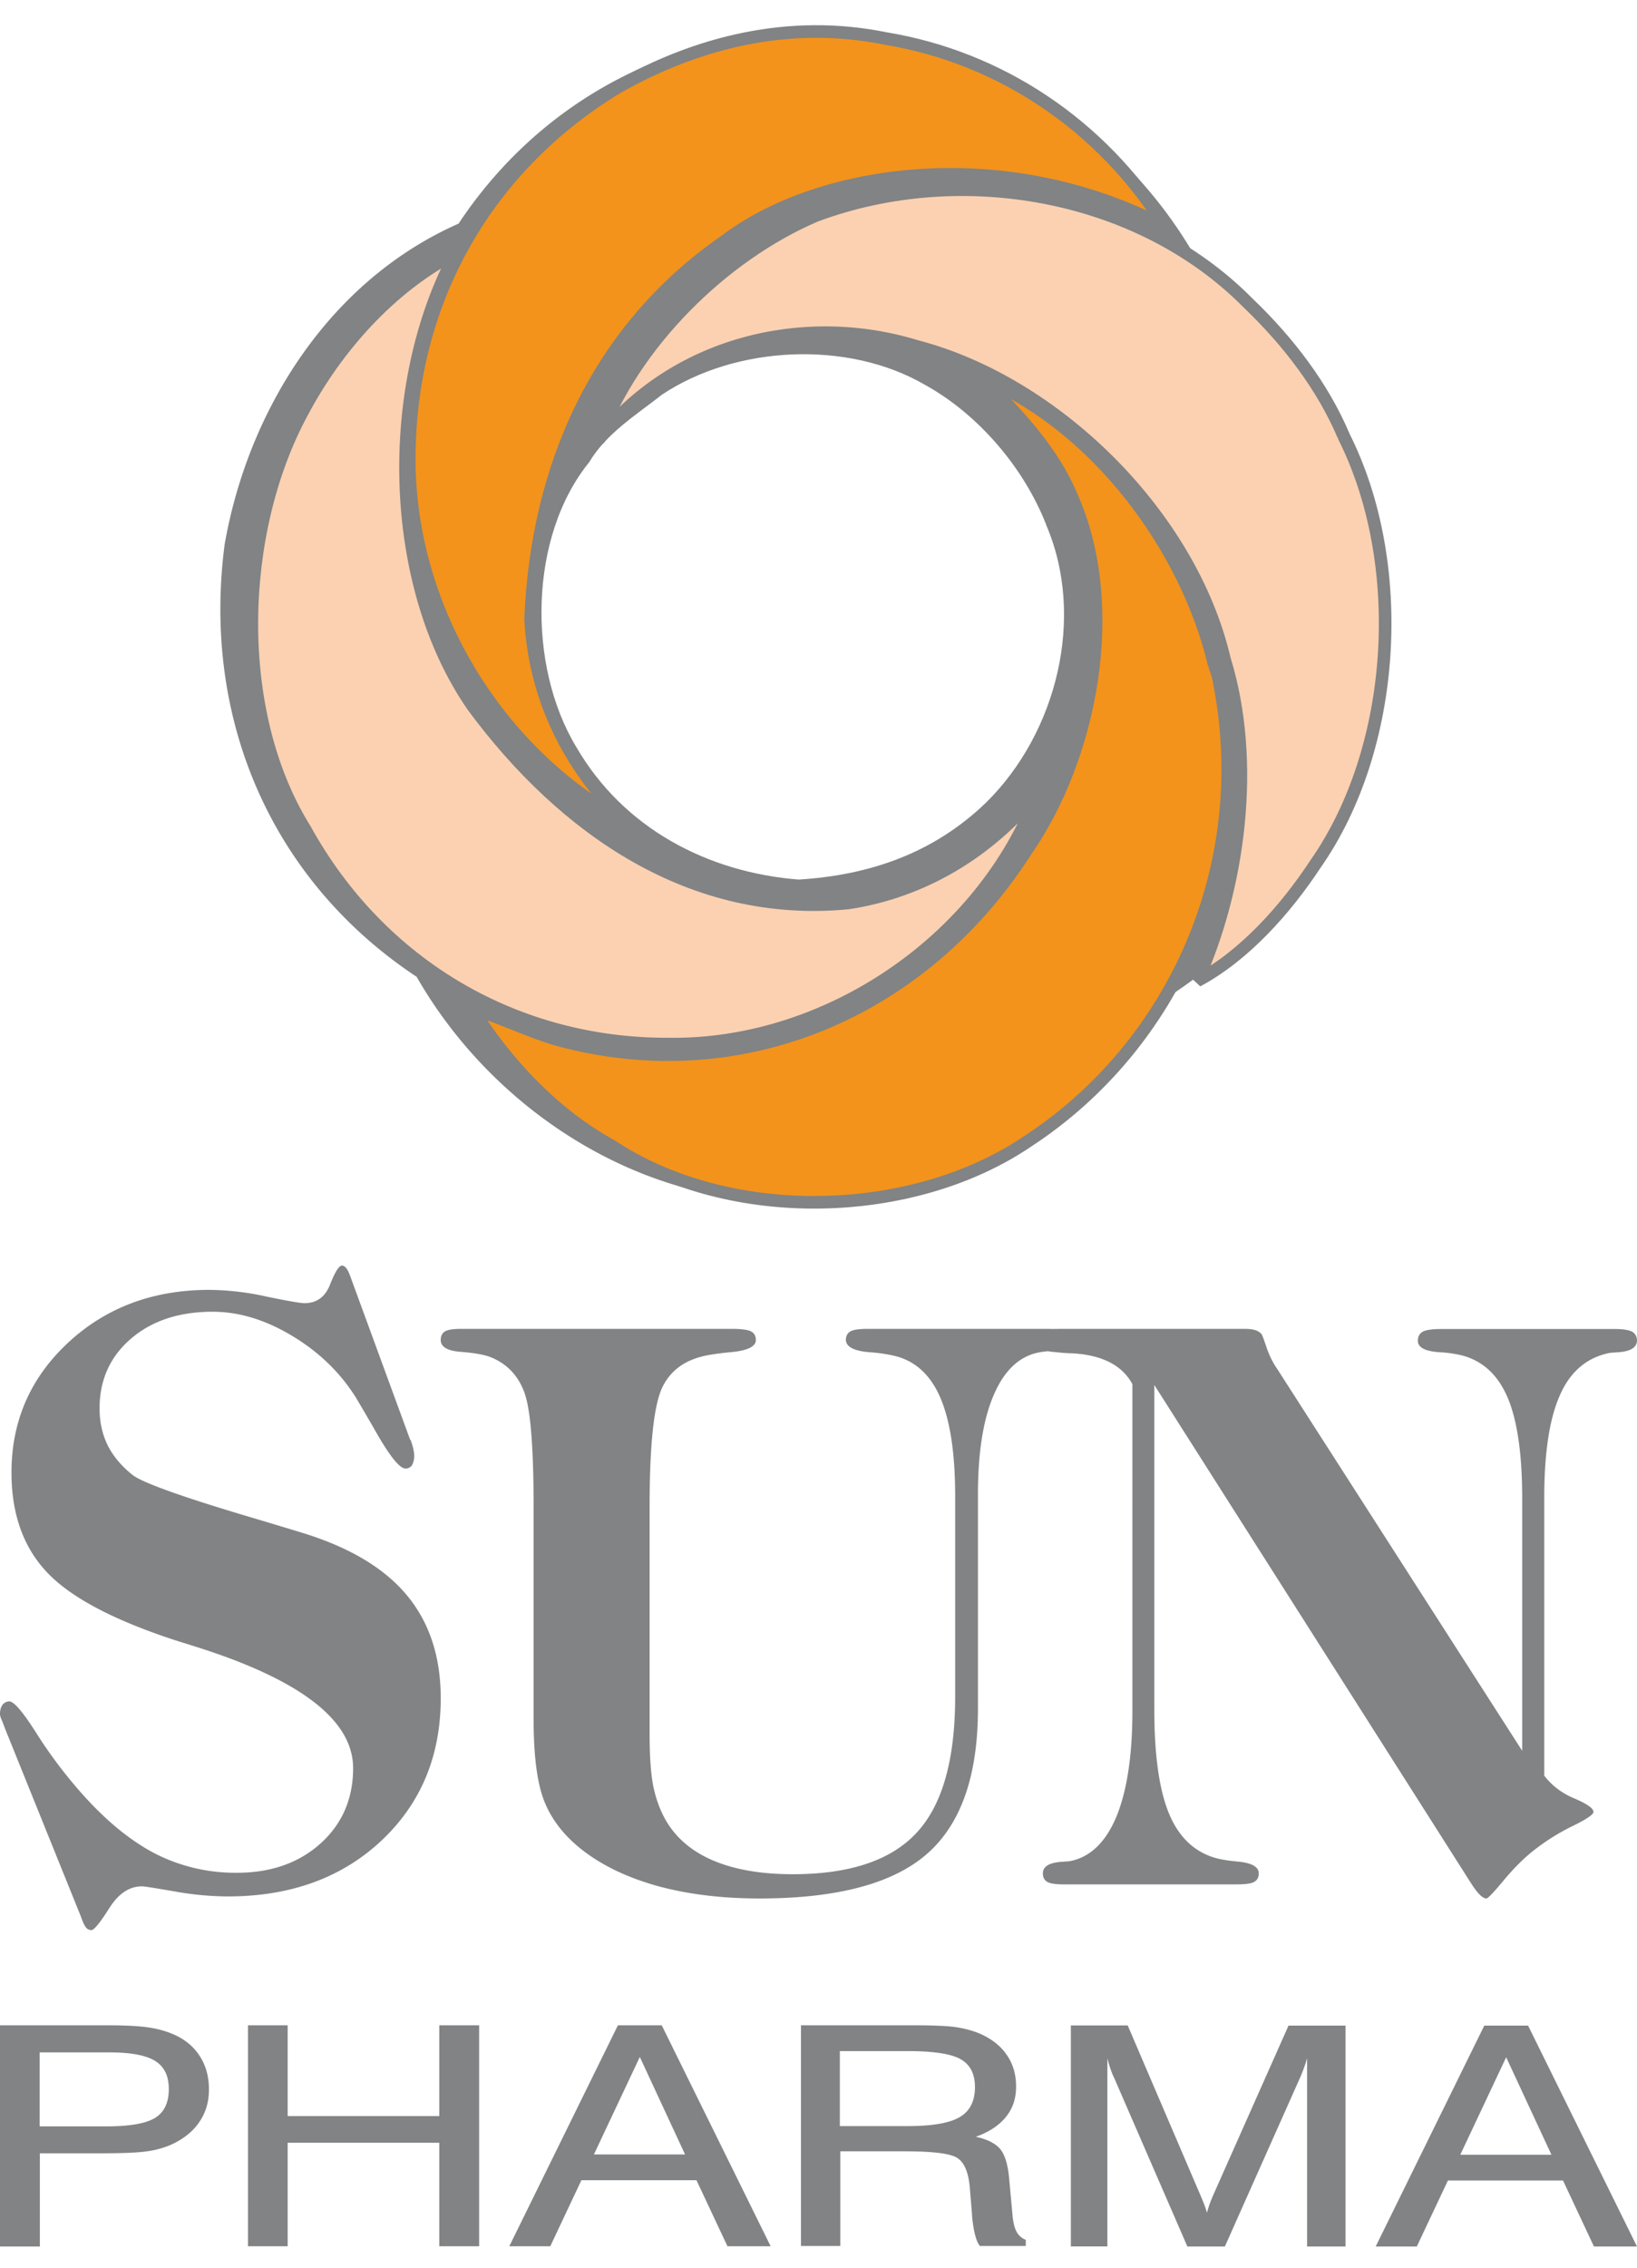
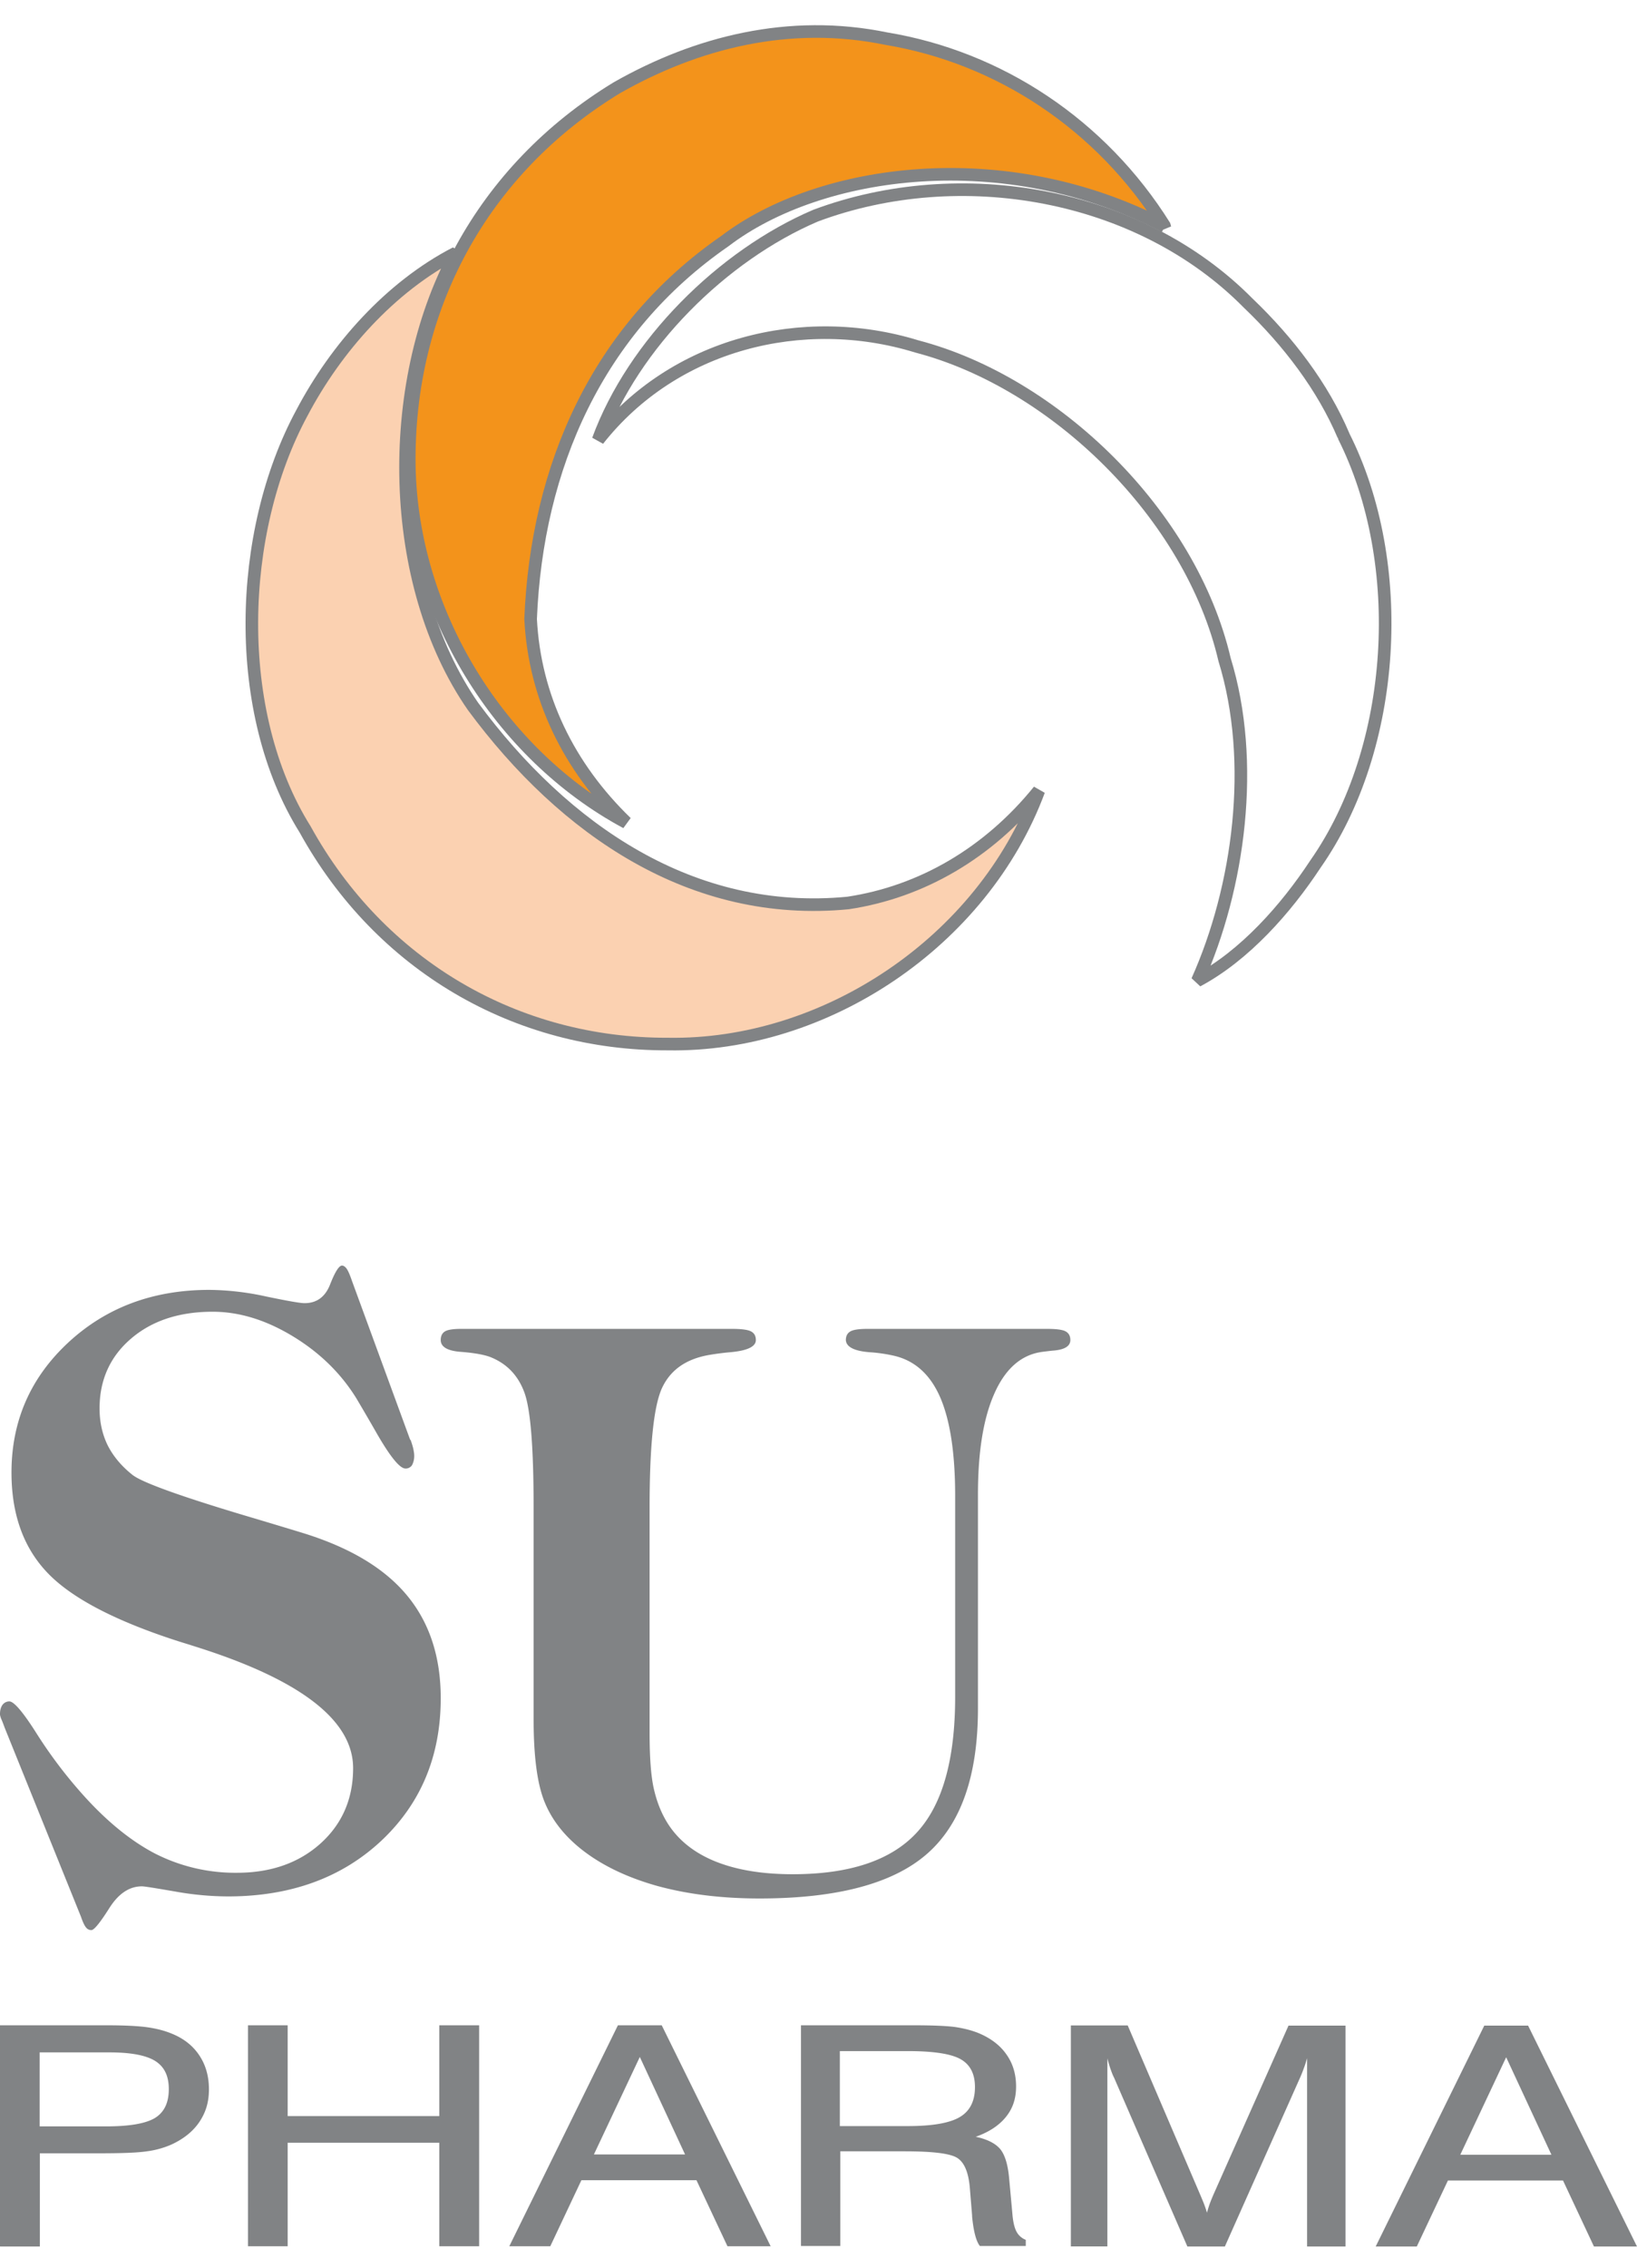
<svg xmlns="http://www.w3.org/2000/svg" width="52" height="72" fill="none">
-   <path d="M38.045 8.291C35.953 4.55 32.299 2.013 28.37 1.23 22.905.239 17.605 2.518 14.567 7.1c-4.145 1.831-6.697 5.966-7.433 10.197-.72 5.528 1.482 10.659 6.101 13.717 2.037 3.557 5.626 6.208 9.525 6.932 5.56.996 10.956-1.313 13.869-5.991 3.693-2.244 6.571-5.906 7.212-10.08.775-5.368-1.302-10.439-5.796-13.588M31.358 25.54c-1.696 1.64-3.764 2.34-6.02 2.475-2.929-.226-5.631-1.645-7.148-4.26-1.576-2.616-1.526-6.746.41-9.15.561-.936 1.507-1.52 2.333-2.169 2.372-1.584 5.966-1.765 8.453-.322 1.727.956 3.183 2.671 3.894 4.487 1.286 2.978.35 6.706-1.922 8.944m5.309 28.728c0 1.437.152 2.531.456 3.282.303.75.794 1.226 1.455 1.427.182.054.422.093.73.123.447.039.677.166.677.372 0 .128-.049.221-.147.275-.093.054-.289.078-.583.078h-5.441c-.27 0-.451-.024-.544-.078-.094-.054-.143-.142-.143-.275 0-.21.192-.333.579-.363.132-.01.23-.014.29-.024.641-.128 1.131-.604 1.47-1.418.333-.814.505-1.932.505-3.355V43.948c-.324-.603-.971-.932-1.927-.98a5.203 5.203 0 01-.524-.04c-.172-.005-.3-.04-.388-.103a.294.294 0 01-.132-.26c0-.137.049-.23.147-.29.093-.053.275-.083.53-.083h5.872c.137 0 .245.015.324.04a.431.431 0 01.196.122c.02.015.073.157.161.422.094.27.206.495.334.677l7.789 12.135v-8.015c0-1.388-.152-2.447-.451-3.173-.304-.726-.78-1.178-1.441-1.36a3.905 3.905 0 00-.74-.107c-.456-.03-.682-.152-.682-.363 0-.137.054-.23.157-.29.103-.053.294-.083.574-.083h5.534c.255 0 .431.03.54.084.102.059.156.157.156.29-.01.21-.201.333-.578.362-.143.01-.24.015-.304.025-.711.147-1.236.588-1.564 1.334-.333.74-.5 1.83-.5 3.256v8.83c.24.313.559.559.96.725.403.172.604.314.604.427 0 .078-.216.23-.652.441a6.927 6.927 0 00-1.138.697c-.357.265-.7.603-1.039 1.005-.333.403-.524.604-.573.604-.123 0-.294-.172-.51-.52a3.094 3.094 0 01-.079-.123l-9.96-15.661v10.3z" fill="#818385" />
  <path d="M37 7.189c-5.082-2.655-10.963-1.83-13.973.465-4.055 2.802-5.975 7.171-6.172 12 .128 2.483 1.209 4.693 3.04 6.463-4.071-2.19-6.81-6.69-6.893-11.317-.074-4.997 2.304-9.406 6.596-12.016 2.517-1.43 5.467-2.194 8.556-1.557 3.577.592 6.823 2.72 8.846 5.957" fill="#F3931B" />
  <path d="M37 7.189c-5.082-2.655-10.963-1.83-13.973.465-4.055 2.802-5.975 7.171-6.172 12 .128 2.483 1.209 4.693 3.04 6.463-4.071-2.19-6.81-6.69-6.893-11.317-.074-4.997 2.304-9.406 6.596-12.016 2.517-1.43 5.467-2.194 8.556-1.557 3.577.592 6.823 2.72 8.846 5.957v.005z" stroke="#818385" stroke-width=".4" stroke-linejoin="bevel" />
-   <path d="M42.678 13.837c2.046 4.045 1.693 9.908-.891 13.595-.941 1.43-2.25 2.906-3.754 3.709 1.33-2.968 1.867-6.95.866-10.198-1.075-4.61-5.392-8.8-9.778-9.944-3.619-1.113-7.716-.088-10.121 2.968 1.115-3.04 3.948-5.858 6.91-7.121 4.58-1.71 10.266-.74 13.741 2.78 1.28 1.223 2.37 2.658 3.027 4.206" fill="#FBD1B1" />
  <path d="M42.678 13.837c2.046 4.045 1.693 9.908-.891 13.595-.941 1.43-2.25 2.906-3.754 3.709 1.33-2.968 1.867-6.95.866-10.198-1.075-4.61-5.392-8.8-9.778-9.944-3.619-1.113-7.716-.088-10.121 2.968 1.115-3.04 3.948-5.858 6.91-7.121 4.58-1.71 10.266-.74 13.741 2.78 1.28 1.223 2.37 2.658 3.027 4.206v.005z" stroke="#818385" stroke-width=".4" stroke-linejoin="bevel" />
  <path d="M14.479 8.038c-2.256 4.199-2.166 10.487.55 14.395 2.894 3.913 6.963 6.716 11.91 6.237 2.339-.352 4.46-1.59 6.061-3.567-1.79 4.81-6.8 8.132-11.786 8.046-4.807.015-9.13-2.482-11.523-6.818-2.32-3.71-2.156-9.421-.1-13.223 1.081-2.053 2.8-3.995 4.888-5.075" fill="#FBD1B1" />
  <path d="M14.479 8.038c-2.256 4.199-2.166 10.487.55 14.395 2.894 3.913 6.963 6.716 11.91 6.237 2.339-.352 4.46-1.59 6.061-3.567-1.79 4.81-6.8 8.132-11.786 8.046-4.807.015-9.13-2.482-11.523-6.818-2.32-3.71-2.156-9.421-.1-13.223 1.081-2.053 2.8-3.995 4.888-5.075v.005z" stroke="#818385" stroke-width=".4" stroke-linejoin="bevel" />
-   <path d="M33.41 16.575c1.303 3.012.356 6.783-1.945 9.048-1.718 1.659-3.811 2.366-6.097 2.504-2.964-.23-5.701-1.665-7.236-4.31-1.597-2.647-1.546-6.825.42-9.257.568-.947 1.526-1.537 2.362-2.194 2.402-1.603 6.04-1.786 8.56-.325 1.753.967 3.222 2.702 3.942 4.539l-.005-.005z" stroke="#818385" stroke-width=".4" stroke-linejoin="bevel" />
-   <path d="M38.573 21.113c.11.3.124.352.164.58 1.122 5.795-1.43 11.487-6.07 14.53-3.672 2.503-9.498 2.643-13.245.155-1.747-.954-3.315-2.566-4.422-4.354.958.29 1.762.71 2.725.99 5.801 1.576 11.583-.881 14.853-5.977 2.095-3.006 3.023-7.806 1.454-11.295-.565-1.353-1.662-2.57-2.759-3.628l.035-.062c3.533 1.524 6.382 5.318 7.265 9.066" fill="#F3931B" />
-   <path d="M38.573 21.113c.11.3.124.352.164.58 1.122 5.795-1.43 11.487-6.07 14.53-3.672 2.503-9.498 2.643-13.245.155-1.747-.954-3.315-2.566-4.422-4.354.958.29 1.762.71 2.725.99 5.801 1.576 11.583-.881 14.853-5.977 2.095-3.006 3.023-7.806 1.454-11.295-.565-1.353-1.662-2.57-2.759-3.628l.035-.062c3.533 1.524 6.382 5.318 7.265 9.066v-.005z" stroke="#818385" stroke-width=".4" stroke-linejoin="bevel" />
  <path d="M1.26 67.513h2.12c.736 0 1.25-.09 1.543-.267.293-.181.439-.485.439-.914 0-.43-.146-.716-.434-.897-.292-.18-.771-.271-1.452-.271H1.26v2.349zM0 71.319v-7.015h3.42c.554 0 .978.023 1.265.063.288.041.55.109.777.204.378.154.67.385.872.692.202.304.303.661.303 1.073 0 .412-.101.733-.303 1.036-.202.299-.494.534-.882.715a2.843 2.843 0 01-.787.218c-.298.045-.792.063-1.483.063H1.266v2.96H.005L0 71.318zm7.877 0v-7.015h1.261v2.883h4.816v-2.883h1.266v7.015h-1.266v-3.286H9.138v3.286h-1.26zm10.99-2.915h2.894l-1.437-3.095-1.458 3.095zm-2.689 2.915l3.45-7.015h1.392l3.46 7.015h-1.372l-.984-2.096h-3.656l-.988 2.096h-1.307.006zm10.5-6.191v2.376h2.159c.776 0 1.326-.095 1.649-.285.323-.19.484-.507.484-.955 0-.417-.151-.711-.454-.883-.302-.172-.862-.258-1.68-.258h-2.158v.005zm-1.235-.824h3.6c.585 0 1.014.018 1.292.054.277.041.524.104.74.19.394.163.692.39.894.68.206.289.307.628.307 1.018 0 .389-.106.7-.323.968-.216.267-.534.48-.958.629.358.077.615.204.772.385.151.18.247.489.287.918l.106 1.159c.02.244.066.434.131.552a.555.555 0 00.293.258v.195h-1.458c-.116-.145-.201-.457-.247-.937v-.032l-.075-.914c-.046-.47-.177-.774-.399-.914-.222-.14-.776-.208-1.67-.208h-2.042v3.005h-1.25v-7.015.009zm9.733 1.04v5.98h-1.16v-7.016h1.806l2.3 5.368c.065.154.115.271.145.357.03.082.056.159.071.222.035-.117.066-.222.1-.312.036-.095.072-.181.107-.263l2.385-5.367h1.81v7.015h-1.22v-5.979c-.03.1-.06.204-.1.308a3.88 3.88 0 01-.122.308l-2.39 5.363h-1.19l-2.33-5.363c-.046-.086-.08-.186-.116-.285a5.223 5.223 0 01-.096-.326m11.211 3.06h2.895l-1.438-3.096-1.457 3.095zm-2.688 2.914l3.45-7.015h1.391L52 71.328h-1.367l-.983-2.096h-3.656l-.989 2.096H43.7zM16.95 47.854c0-1.898-.096-3.11-.294-3.645-.198-.535-.547-.903-1.06-1.114-.192-.078-.506-.137-.942-.172-.436-.029-.654-.157-.654-.377 0-.128.046-.221.137-.275.091-.054.268-.079.522-.079h8.58c.305 0 .508.025.614.079.106.054.157.147.157.275 0 .21-.269.338-.806.387a8.294 8.294 0 00-.659.084c-.73.122-1.226.46-1.5 1.02-.274.555-.41 1.83-.41 3.812v7.173c0 .76.04 1.345.131 1.757.092.412.234.775.431 1.094.335.54.841.947 1.51 1.221.675.275 1.496.413 2.474.413 1.814 0 3.127-.442 3.938-1.32.816-.878 1.222-2.316 1.222-4.313v-6.373c0-1.374-.163-2.424-.482-3.15-.32-.726-.816-1.163-1.48-1.31a4.95 4.95 0 00-.765-.108c-.487-.039-.735-.172-.745-.387 0-.128.05-.221.147-.275.096-.054.279-.079.552-.079h5.677c.304 0 .507.025.603.079.101.054.152.147.152.275 0 .2-.193.314-.573.338-.177.02-.309.035-.395.05-.634.112-1.12.559-1.46 1.344-.34.78-.507 1.84-.507 3.169v6.795c0 2.144-.542 3.68-1.622 4.622-1.08.942-2.853 1.413-5.316 1.413-1.201 0-2.281-.133-3.25-.398-.962-.27-1.768-.657-2.407-1.162-.557-.442-.953-.952-1.18-1.526-.229-.574-.34-1.448-.34-2.615v-6.727.005zm-3.91-2.144c.049.134.078.237.093.309.014.077.024.134.024.185a.617.617 0 01-.068.314.236.236 0 01-.21.108c-.185 0-.502-.396-.955-1.193a80.52 80.52 0 00-.6-1.029c-.491-.797-1.164-1.455-2.017-1.974-.857-.52-1.705-.782-2.553-.782-1.067 0-1.935.288-2.597.859-.663.57-.994 1.311-.994 2.211 0 .432.087.818.253 1.162.17.34.429.658.784.941.298.247 1.618.72 3.957 1.41.614.184 1.092.328 1.428.431 1.501.458 2.612 1.116 3.333 1.98C13.64 51.506 14 52.6 14 53.917c0 1.836-.629 3.343-1.886 4.526-1.257 1.177-2.885 1.769-4.873 1.769a9.663 9.663 0 01-1.7-.16c-.605-.103-.946-.16-1.034-.16-.4 0-.745.232-1.037.695-.293.463-.483.694-.566.694a.206.206 0 01-.17-.082c-.049-.057-.103-.17-.161-.34L.16 54.884c-.034-.087-.064-.175-.103-.267a.666.666 0 01-.058-.18c0-.129.024-.226.078-.304a.27.27 0 01.22-.113c.145 0 .438.34.872 1.029a14.72 14.72 0 001.35 1.805c.798.915 1.598 1.573 2.392 1.99a5.605 5.605 0 002.617.617c1.082 0 1.968-.314 2.655-.931.688-.622 1.034-1.42 1.034-2.391 0-1.522-1.677-2.813-5.02-3.862-.238-.077-.414-.129-.526-.165-1.998-.642-3.387-1.367-4.152-2.164C.75 49.15.365 48.086.365 46.754c0-1.635.6-3.008 1.799-4.124 1.203-1.116 2.694-1.676 4.488-1.676a8.7 8.7 0 011.803.21c.672.14 1.081.212 1.218.212.385 0 .658-.196.814-.597.155-.396.282-.596.375-.596.053 0 .107.036.156.108.048.072.102.2.165.385l1.847 5.04.01-.005z" fill="#818385" />
</svg>